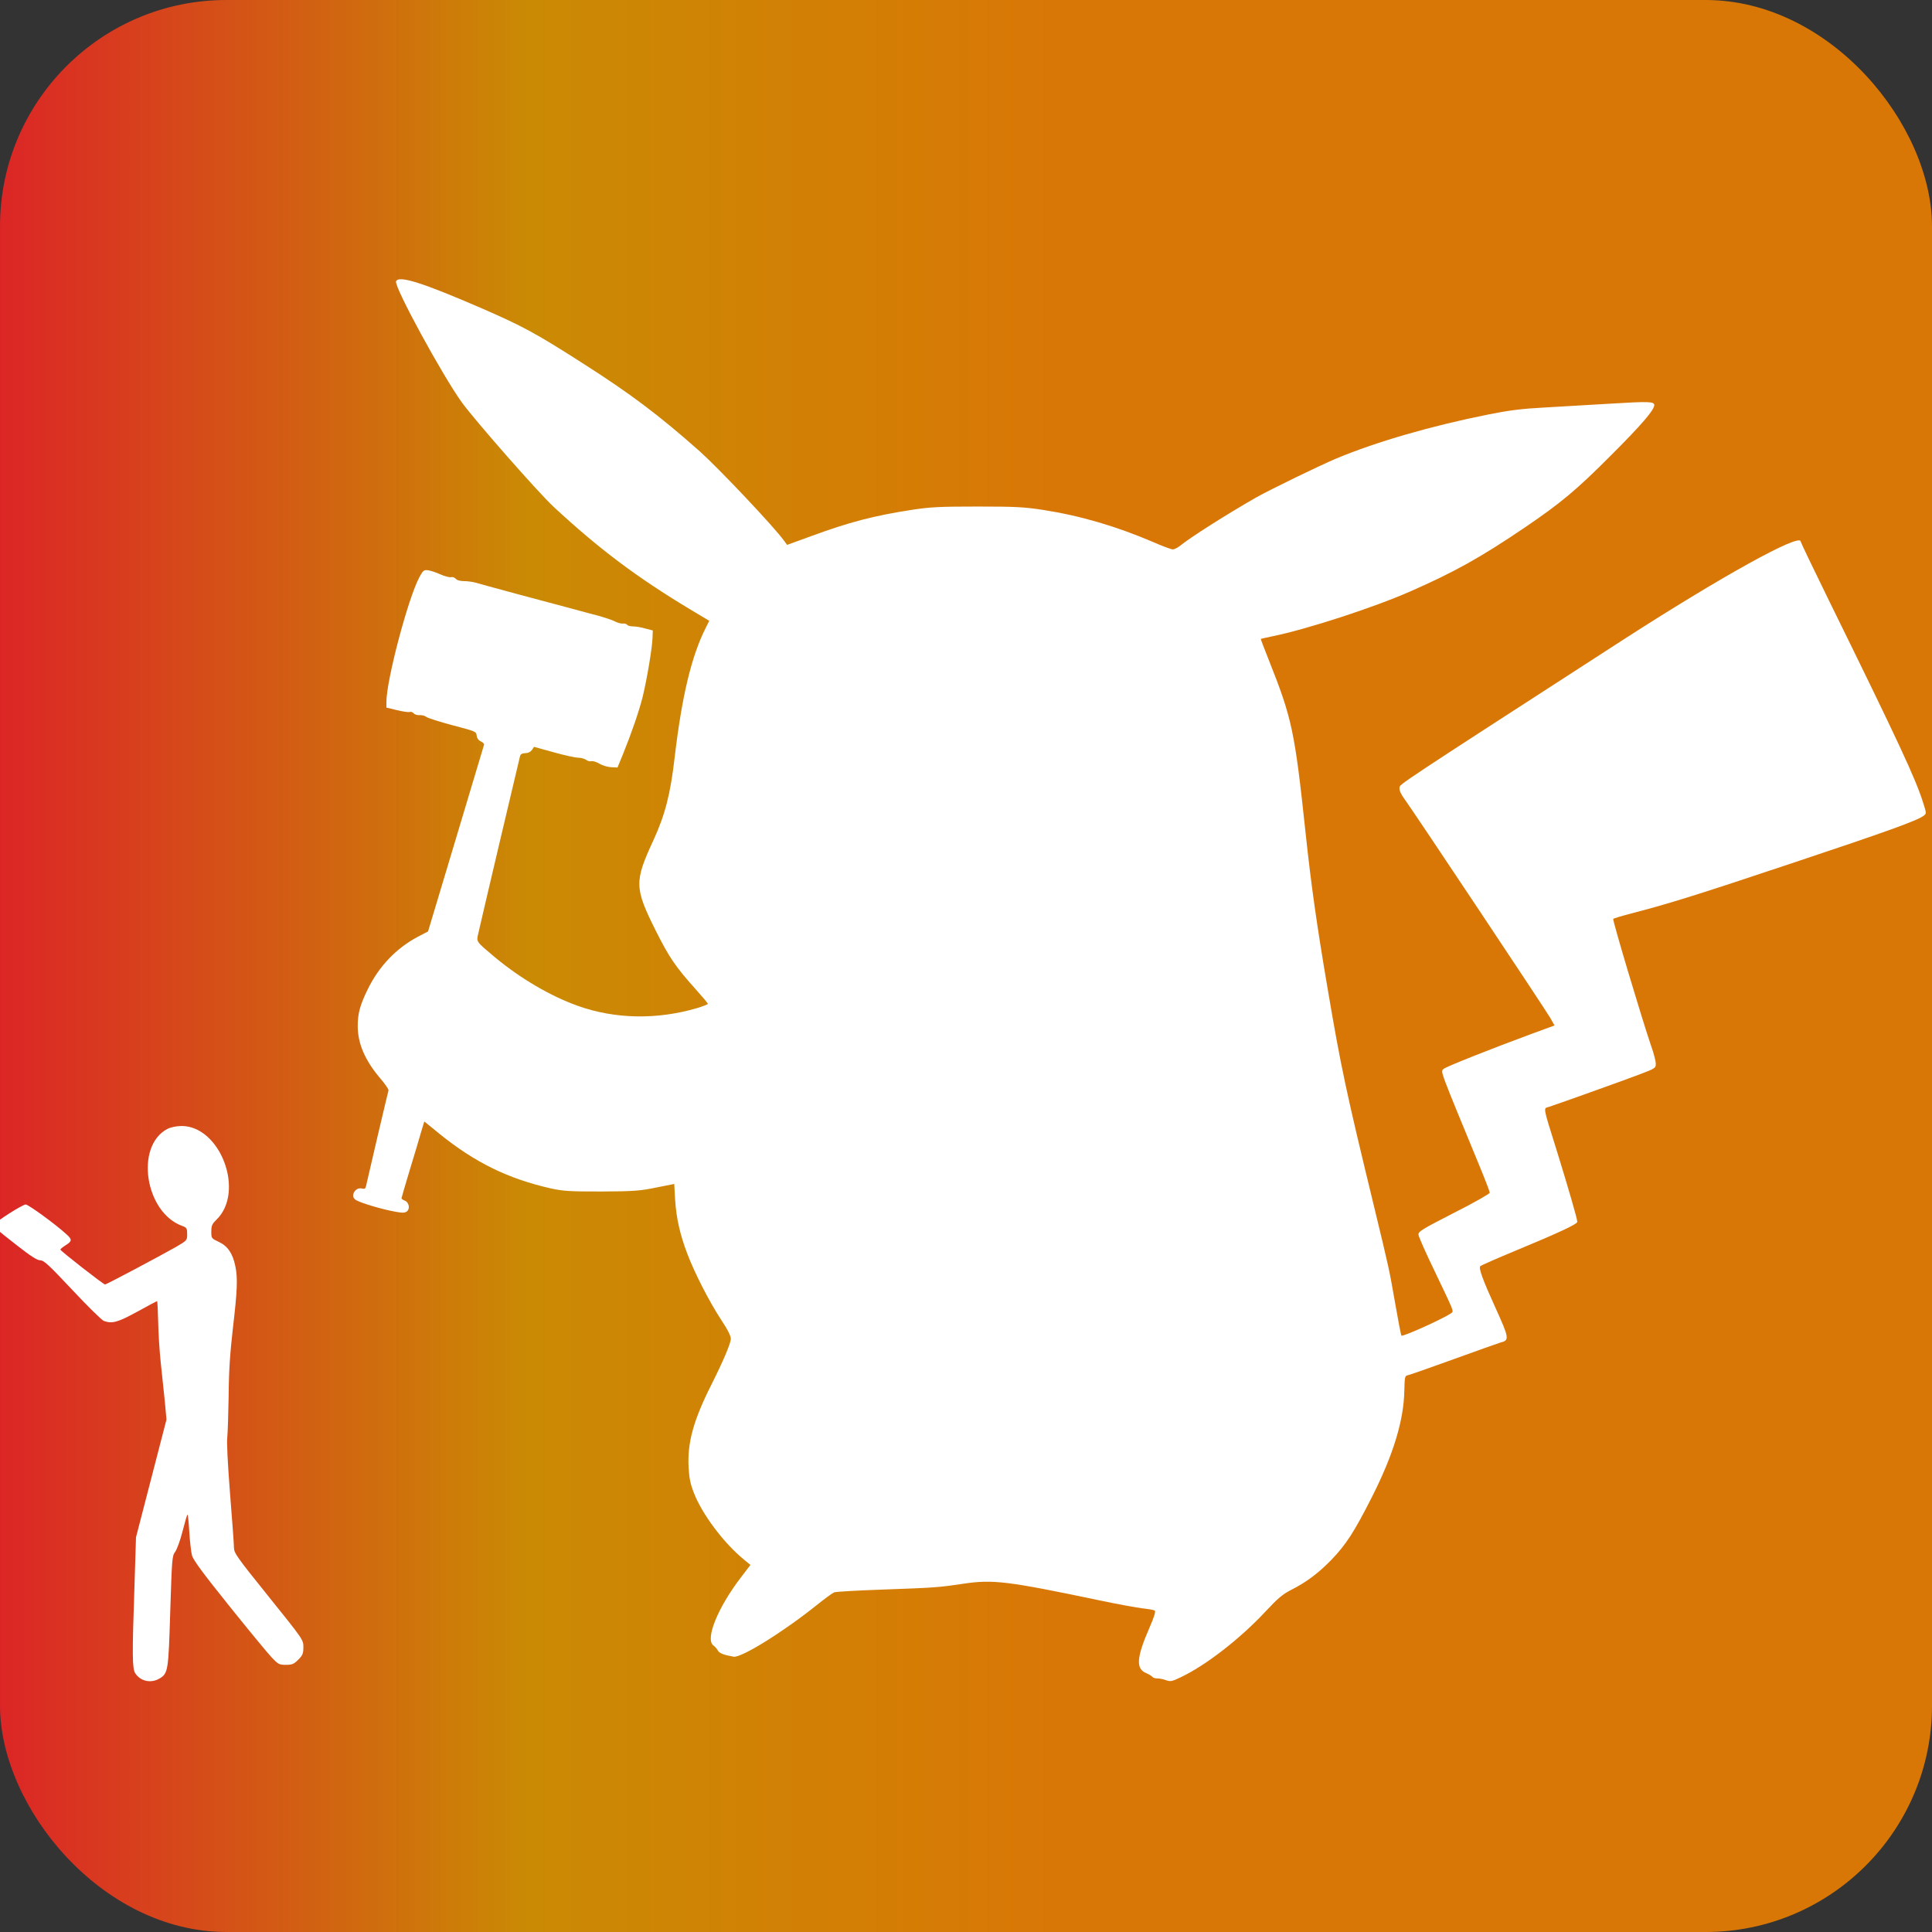
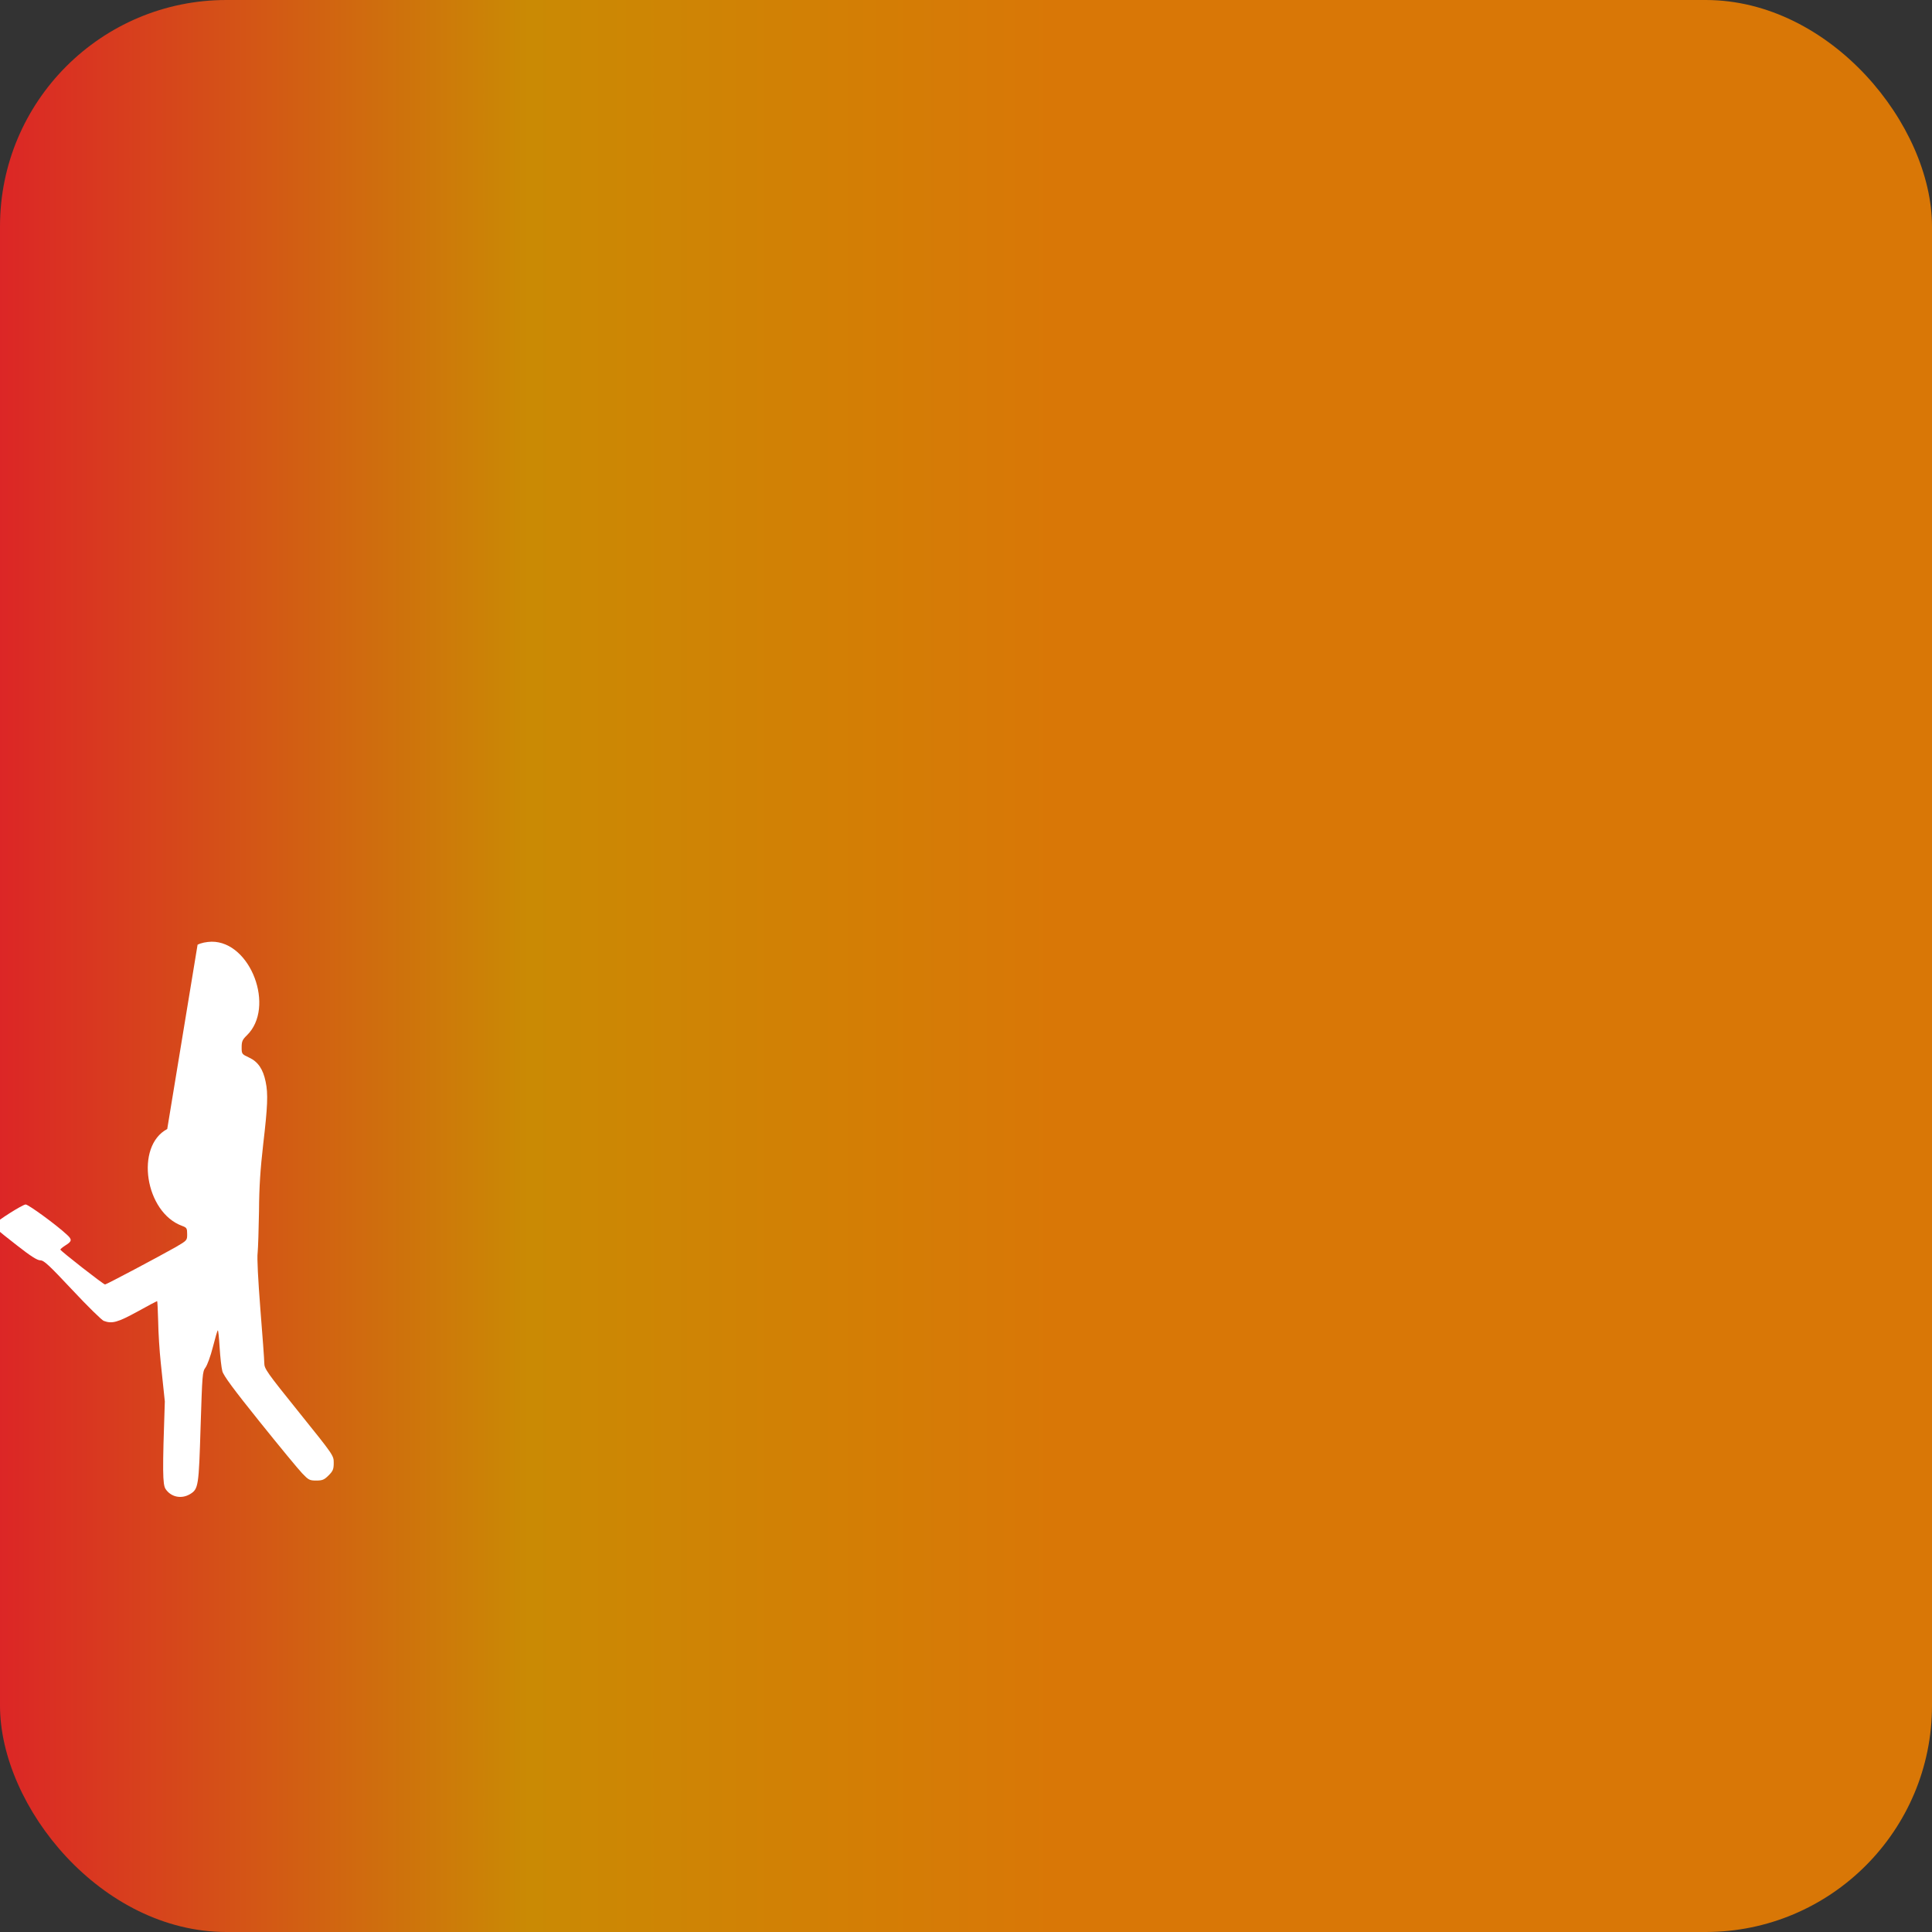
<svg xmlns="http://www.w3.org/2000/svg" width="700" height="700" viewBox="0 0 1280 1280">
  <rect x="0" y="0" width="1280" height="1280" fill="#333333" stroke="none" />
  <defs>
    <linearGradient id="bgGrad" x1="0" y1="0" x2="700" y2="0" gradientUnits="userSpaceOnUse">
      <stop offset="0%" stop-color="#dc2626" />
      <stop offset="50%" stop-color="#ca8a04" />
      <stop offset="100%" stop-color="#d97706" />
    </linearGradient>
  </defs>
  <rect x="0" y="0" width="1280" height="1280" rx="150" fill="url(#bgGrad)" />
  <g transform="translate(60, 1050) scale(0.1, -0.1) translate(-640, -640)" fill="#ffffff" stroke="none">
-     <path d="M2664 9276 c-14 -35 310 -629 438 -805 93 -126 503 -593 605 -688 303 -281 552 -468 910 -683 l122 -73 -23 -46 c-95 -188 -158 -452 -206 -857 -28 -246 -64 -383 -141 -551 -127 -274 -126 -315 15 -598 89 -177 131 -240 266 -390 44 -49 80 -92 80 -96 0 -3 -33 -16 -72 -28 -265 -78 -544 -73 -790 15 -184 66 -383 183 -554 326 -120 101 -118 98 -106 150 18 82 273 1163 278 1181 4 11 15 17 34 17 18 0 34 8 44 21 l14 21 130 -36 c71 -20 145 -36 163 -36 19 0 42 -7 52 -14 10 -8 26 -12 36 -9 9 2 34 -5 53 -17 20 -12 55 -22 78 -23 l41 -2 35 85 c58 143 104 277 130 376 28 112 64 323 67 396 l2 51 -50 13 c-27 8 -64 14 -82 14 -17 0 -35 5 -38 11 -4 5 -17 9 -28 8 -12 -2 -36 5 -53 14 -17 9 -66 25 -108 37 -42 11 -111 29 -153 41 -183 48 -631 169 -663 179 -19 5 -53 10 -76 10 -26 0 -47 6 -55 16 -7 8 -21 13 -31 10 -11 -2 -42 6 -71 19 -29 13 -65 25 -82 27 -27 3 -33 -2 -57 -47 -75 -141 -218 -682 -218 -826 l0 -37 70 -17 c38 -9 76 -15 84 -12 8 3 20 -1 27 -9 6 -8 24 -13 39 -12 16 1 36 -4 45 -12 9 -7 87 -32 173 -55 152 -40 157 -41 160 -68 2 -18 12 -32 28 -39 14 -7 23 -16 21 -22 -2 -6 -86 -287 -187 -624 l-184 -613 -67 -35 c-144 -76 -259 -197 -333 -349 -51 -104 -66 -161 -66 -242 0 -117 48 -228 149 -347 33 -38 57 -74 55 -80 -2 -6 -35 -146 -74 -311 -38 -165 -72 -310 -75 -323 -4 -18 -10 -21 -29 -16 -41 10 -76 -48 -43 -73 19 -16 129 -51 227 -73 69 -15 96 -18 111 -9 27 14 22 60 -8 74 -13 5 -23 12 -23 16 0 3 24 86 54 185 30 98 64 212 75 251 l22 73 102 -83 c234 -189 453 -296 734 -360 87 -19 125 -21 338 -21 211 1 255 4 361 26 l121 24 6 -106 c8 -122 32 -228 80 -355 49 -129 144 -315 223 -436 47 -71 67 -112 66 -131 -3 -33 -51 -147 -127 -298 -121 -240 -161 -386 -153 -549 4 -75 12 -113 36 -174 55 -140 196 -329 330 -439 l44 -36 -65 -85 c-152 -199 -236 -407 -181 -448 11 -8 24 -23 30 -34 10 -18 37 -29 104 -41 51 -9 329 164 550 341 52 42 104 80 116 85 11 5 160 13 330 19 340 12 371 15 524 38 199 30 294 18 910 -111 119 -25 245 -48 282 -52 36 -4 71 -10 78 -14 8 -5 -1 -37 -34 -113 -87 -199 -92 -273 -22 -302 19 -8 37 -19 41 -25 3 -5 18 -10 32 -10 15 0 41 -5 59 -12 28 -10 39 -8 95 19 166 78 394 255 562 435 83 89 115 116 172 145 101 51 179 110 266 199 97 101 151 184 270 419 141 280 209 504 213 700 2 91 4 100 21 103 11 2 149 50 306 107 157 57 298 107 312 111 58 14 56 29 -35 229 -84 185 -113 264 -101 276 6 6 111 52 234 103 287 119 409 176 409 191 0 19 -57 216 -134 465 -97 310 -92 285 -53 297 82 27 503 178 600 215 103 39 107 42 107 70 0 17 -13 69 -30 116 -62 181 -258 837 -252 844 4 4 61 21 127 38 247 64 447 127 1075 337 615 205 811 276 854 308 20 15 20 16 -3 88 -51 160 -154 383 -625 1341 -102 208 -186 383 -186 388 0 60 -529 -233 -1180 -653 -1530 -989 -1475 -953 -1478 -979 -2 -16 10 -43 34 -75 63 -87 936 -1398 965 -1449 l28 -50 -142 -52 c-274 -101 -579 -222 -593 -236 -20 -20 -32 12 237 -640 38 -92 69 -173 69 -180 0 -7 -107 -68 -238 -134 -215 -110 -237 -124 -234 -145 1 -13 49 -121 106 -239 129 -270 128 -266 113 -278 -38 -31 -323 -160 -332 -151 -3 3 -21 95 -40 205 -43 245 -39 225 -140 644 -187 770 -221 929 -310 1455 -72 423 -108 680 -145 1025 -72 677 -90 760 -243 1145 -31 77 -55 141 -54 142 2 1 37 9 80 18 229 47 668 190 909 296 294 129 468 226 763 426 238 162 341 248 570 478 202 202 285 299 285 331 0 24 -37 25 -285 10 -137 -8 -338 -20 -445 -26 -150 -8 -235 -19 -369 -46 -380 -76 -739 -180 -1006 -291 -124 -53 -433 -203 -533 -259 -199 -114 -440 -267 -505 -321 -16 -12 -37 -23 -47 -23 -9 0 -70 22 -133 50 -244 104 -478 173 -728 212 -125 19 -182 22 -434 22 -250 0 -310 -3 -435 -22 -252 -39 -412 -81 -663 -173 l-162 -59 -20 27 c-65 91 -429 476 -558 592 -270 239 -457 381 -787 591 -302 193 -389 240 -660 358 -390 169 -550 220 -566 178z" />
-     <path d="M1148 3660 c-215 -114 -147 -553 99 -642 30 -11 33 -16 33 -54 0 -42 0 -42 -77 -87 -117 -66 -458 -247 -467 -247 -11 0 -296 223 -296 231 0 4 16 17 35 29 42 26 44 38 7 71 -71 66 -254 199 -272 199 -20 0 -192 -109 -205 -130 -10 -16 6 -31 146 -140 93 -73 136 -100 156 -100 24 0 57 -31 212 -196 101 -108 195 -200 208 -205 55 -21 93 -10 223 61 70 39 129 70 131 70 2 0 5 -61 7 -136 1 -74 9 -197 17 -272 8 -75 20 -191 27 -257 l11 -120 -101 -390 -101 -390 -10 -321 c-16 -461 -15 -549 5 -580 36 -54 105 -68 162 -34 56 34 58 52 70 447 11 344 12 364 32 391 12 16 34 76 49 135 15 58 29 109 33 112 3 3 8 -47 12 -112 4 -65 12 -136 18 -158 7 -29 75 -121 247 -335 130 -162 257 -316 282 -342 42 -44 49 -48 93 -48 41 0 53 5 82 34 29 29 34 41 34 83 0 49 0 49 -230 335 -214 266 -230 289 -230 326 0 22 -12 183 -26 358 -15 195 -23 340 -18 374 3 30 7 154 9 275 1 163 9 278 28 445 29 247 33 332 16 412 -17 84 -51 133 -109 160 -49 23 -50 24 -50 68 0 39 5 51 34 79 191 185 26 623 -233 621 -35 -1 -70 -8 -93 -20z" />
+     <path d="M1148 3660 c-215 -114 -147 -553 99 -642 30 -11 33 -16 33 -54 0 -42 0 -42 -77 -87 -117 -66 -458 -247 -467 -247 -11 0 -296 223 -296 231 0 4 16 17 35 29 42 26 44 38 7 71 -71 66 -254 199 -272 199 -20 0 -192 -109 -205 -130 -10 -16 6 -31 146 -140 93 -73 136 -100 156 -100 24 0 57 -31 212 -196 101 -108 195 -200 208 -205 55 -21 93 -10 223 61 70 39 129 70 131 70 2 0 5 -61 7 -136 1 -74 9 -197 17 -272 8 -75 20 -191 27 -257 c-16 -461 -15 -549 5 -580 36 -54 105 -68 162 -34 56 34 58 52 70 447 11 344 12 364 32 391 12 16 34 76 49 135 15 58 29 109 33 112 3 3 8 -47 12 -112 4 -65 12 -136 18 -158 7 -29 75 -121 247 -335 130 -162 257 -316 282 -342 42 -44 49 -48 93 -48 41 0 53 5 82 34 29 29 34 41 34 83 0 49 0 49 -230 335 -214 266 -230 289 -230 326 0 22 -12 183 -26 358 -15 195 -23 340 -18 374 3 30 7 154 9 275 1 163 9 278 28 445 29 247 33 332 16 412 -17 84 -51 133 -109 160 -49 23 -50 24 -50 68 0 39 5 51 34 79 191 185 26 623 -233 621 -35 -1 -70 -8 -93 -20z" />
  </g>
</svg>